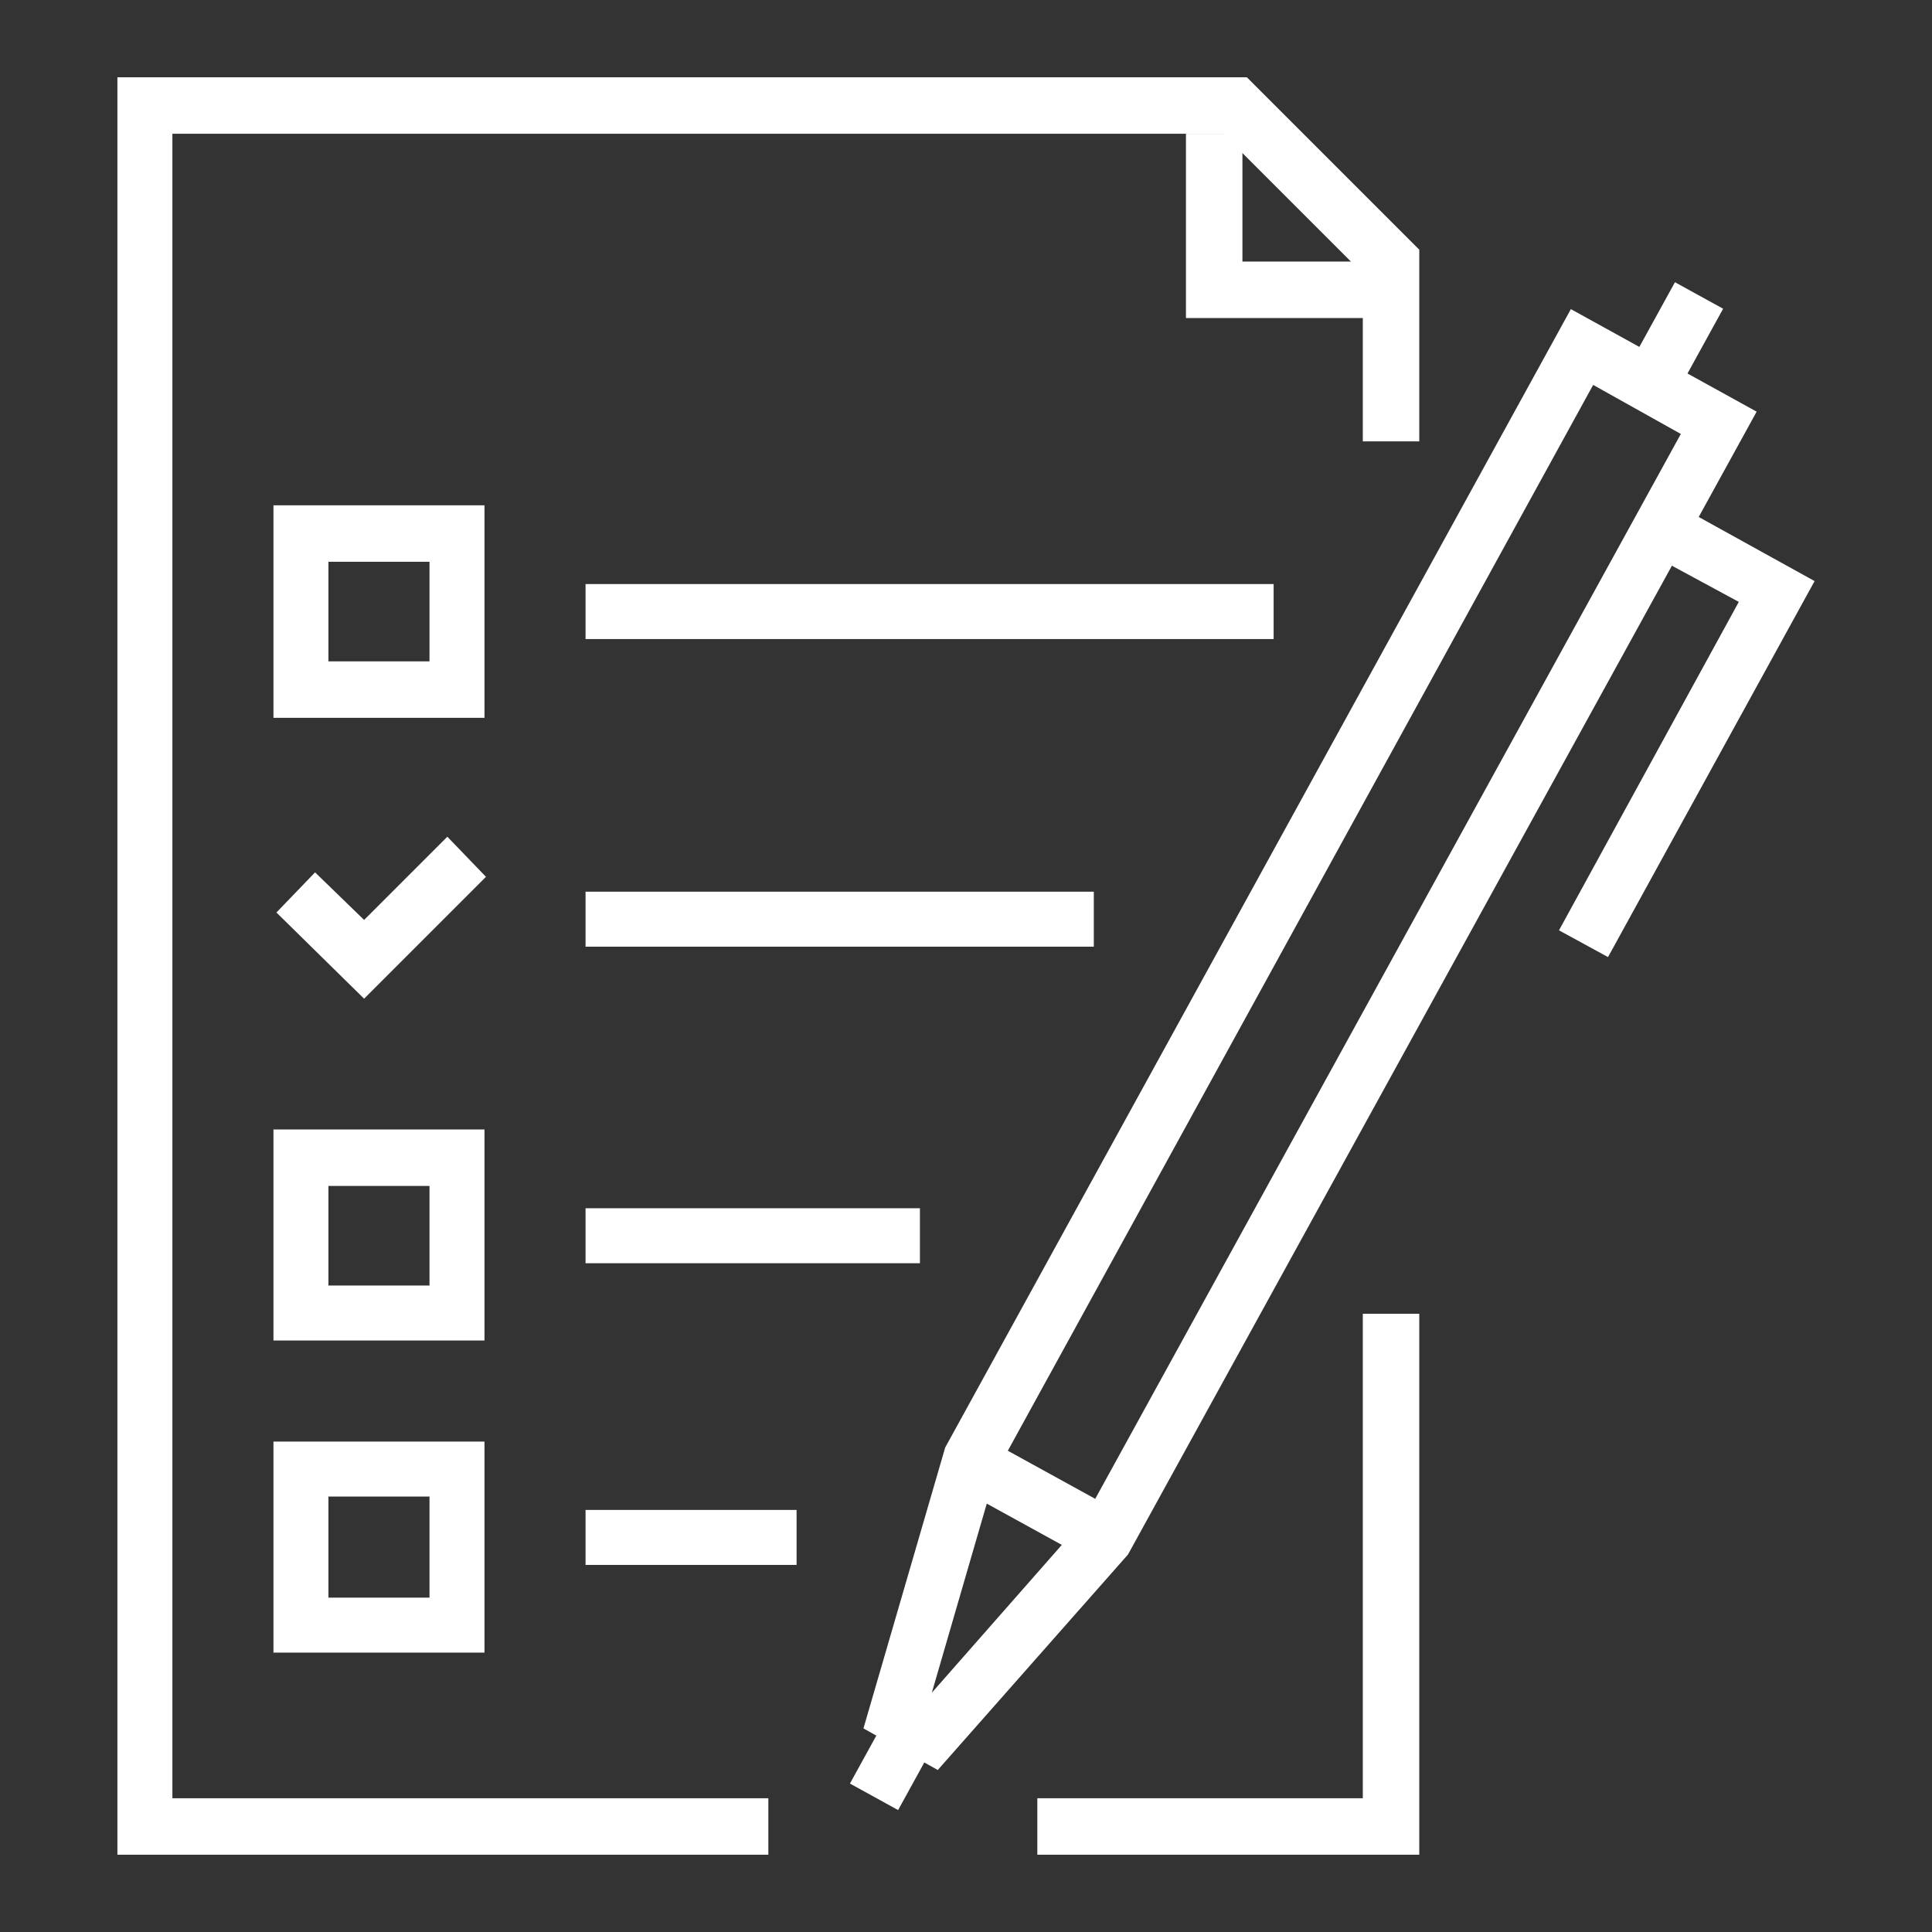
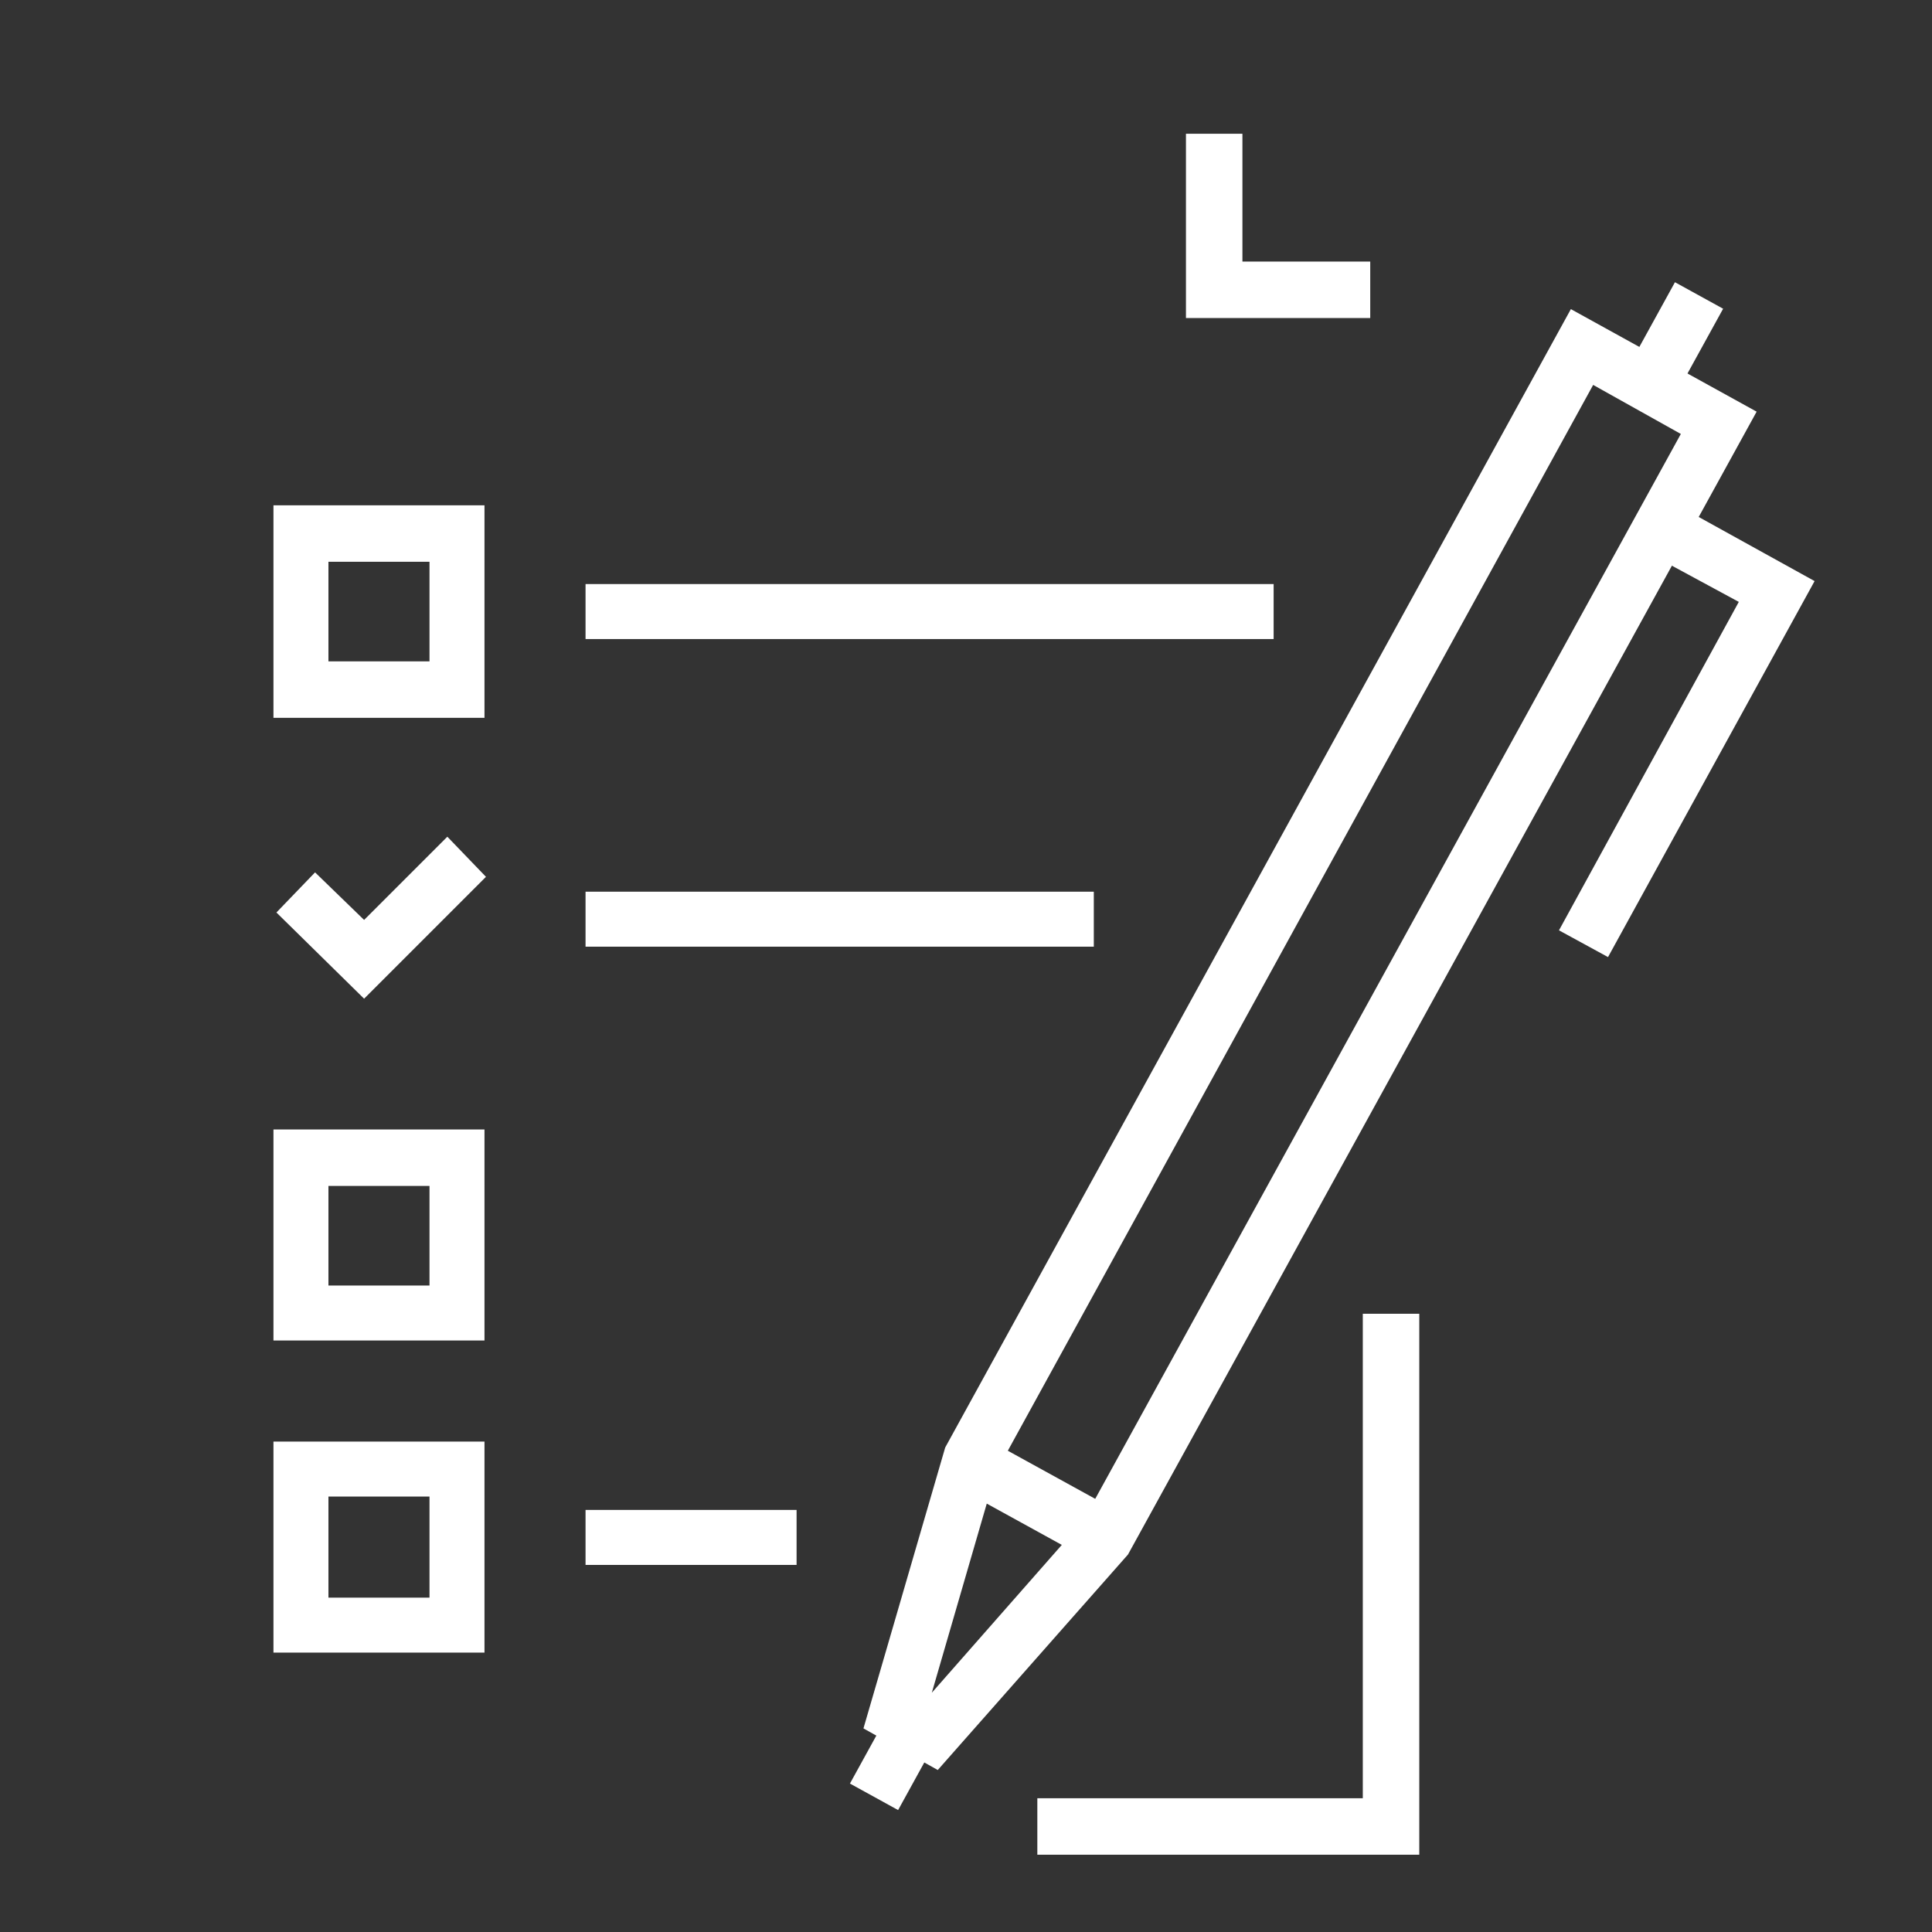
<svg xmlns="http://www.w3.org/2000/svg" version="1.1" id="Layer_1" x="0px" y="0px" viewBox="0 0 130 130" style="enable-background:new 0 0 130 130;" xml:space="preserve">
  <rect x="0" y="0" width="130" height="130" fill="#333333" stroke="none" />
  <style type="text/css">
	.st0{fill:#FFFFFF;}
	.st1{fill:none;stroke:#FFFFFF;stroke-width:3.264;stroke-linecap:round;stroke-linejoin:round;stroke-miterlimit:10;}
	
		.st2{clip-path:url(#SVGID_2_);fill:none;stroke:#FFFFFF;stroke-width:4.51;stroke-linecap:round;stroke-linejoin:round;stroke-miterlimit:10;}
	
		.st3{clip-path:url(#SVGID_4_);fill:none;stroke:#FFFFFF;stroke-width:4.51;stroke-linecap:round;stroke-linejoin:round;stroke-miterlimit:10;}
</style>
  <g>
    <polygon class="st0" points="92.2,21.4 79.8,21.4 79.8,9 83.6,9 83.6,17.6 92.2,17.6  " />
-     <polygon class="st0" points="51.7,124.8 7.9,124.8 7.9,5.2 83.9,5.2 95.5,16.8 95.5,29.7 91.7,29.7 91.7,18.4 82.3,9 11.6,9    11.6,121 51.7,121  " />
    <path class="st0" d="M22.1,44.5h6.8v-6.7h-6.8V44.5z M32.6,48.3H18.4V34h14.2V48.3z" />
    <rect x="39.4" y="39.3" class="st0" width="46.3" height="3.7" />
    <rect x="39.4" y="60" class="st0" width="34.2" height="3.7" />
-     <rect x="39.4" y="81.3" class="st0" width="22.5" height="3.7" />
    <rect x="39.4" y="101.6" class="st0" width="14.2" height="3.7" />
    <path class="st0" d="M22.1,86.5h6.8v-6.7h-6.8V86.5z M32.6,90.2H18.4V76h14.2V90.2z" />
-     <path class="st0" d="M22.1,107.5h6.8v-6.8h-6.8V107.5z M32.6,111.2H18.4V97h14.2V111.2z" />
+     <path class="st0" d="M22.1,107.5h6.8v-6.8h-6.8V107.5z M32.6,111.2H18.4V97h14.2z" />
    <polygon class="st0" points="24.5,67.2 18.6,61.4 21.2,58.7 24.5,61.9 30.1,56.3 32.7,59  " />
    <polygon class="st0" points="108.2,64.4 104.9,62.6 117,40.5 110.9,37.2 112.7,33.9 122.1,39.1  " />
    <rect x="109.3" y="21.1" transform="matrix(0.482 -0.876 0.876 0.482 38.212 110.611)" class="st0" width="6.9" height="3.7" />
    <path class="st0" d="M67,99.1l-4.3,14.8l10.2-11.6l40.2-73.1l-5.9-3.3L67,99.1z M63.1,119.1l-5-2.8l5.5-18.9l42.1-76.6l12.5,6.9   l-42.3,76.9L63.1,119.1z" />
    <rect x="68" y="95.7" transform="matrix(0.482 -0.876 0.876 0.482 -52.246 113.496)" class="st0" width="3.8" height="10.5" />
    <rect x="57.7" y="117.2" transform="matrix(0.482 -0.876 0.876 0.482 -73.288 114.067)" class="st0" width="4.3" height="3.7" />
    <polygon class="st0" points="95.5,124.8 69.8,124.8 69.8,121 91.7,121 91.7,88.4 95.5,88.4  " />
  </g>
</svg>